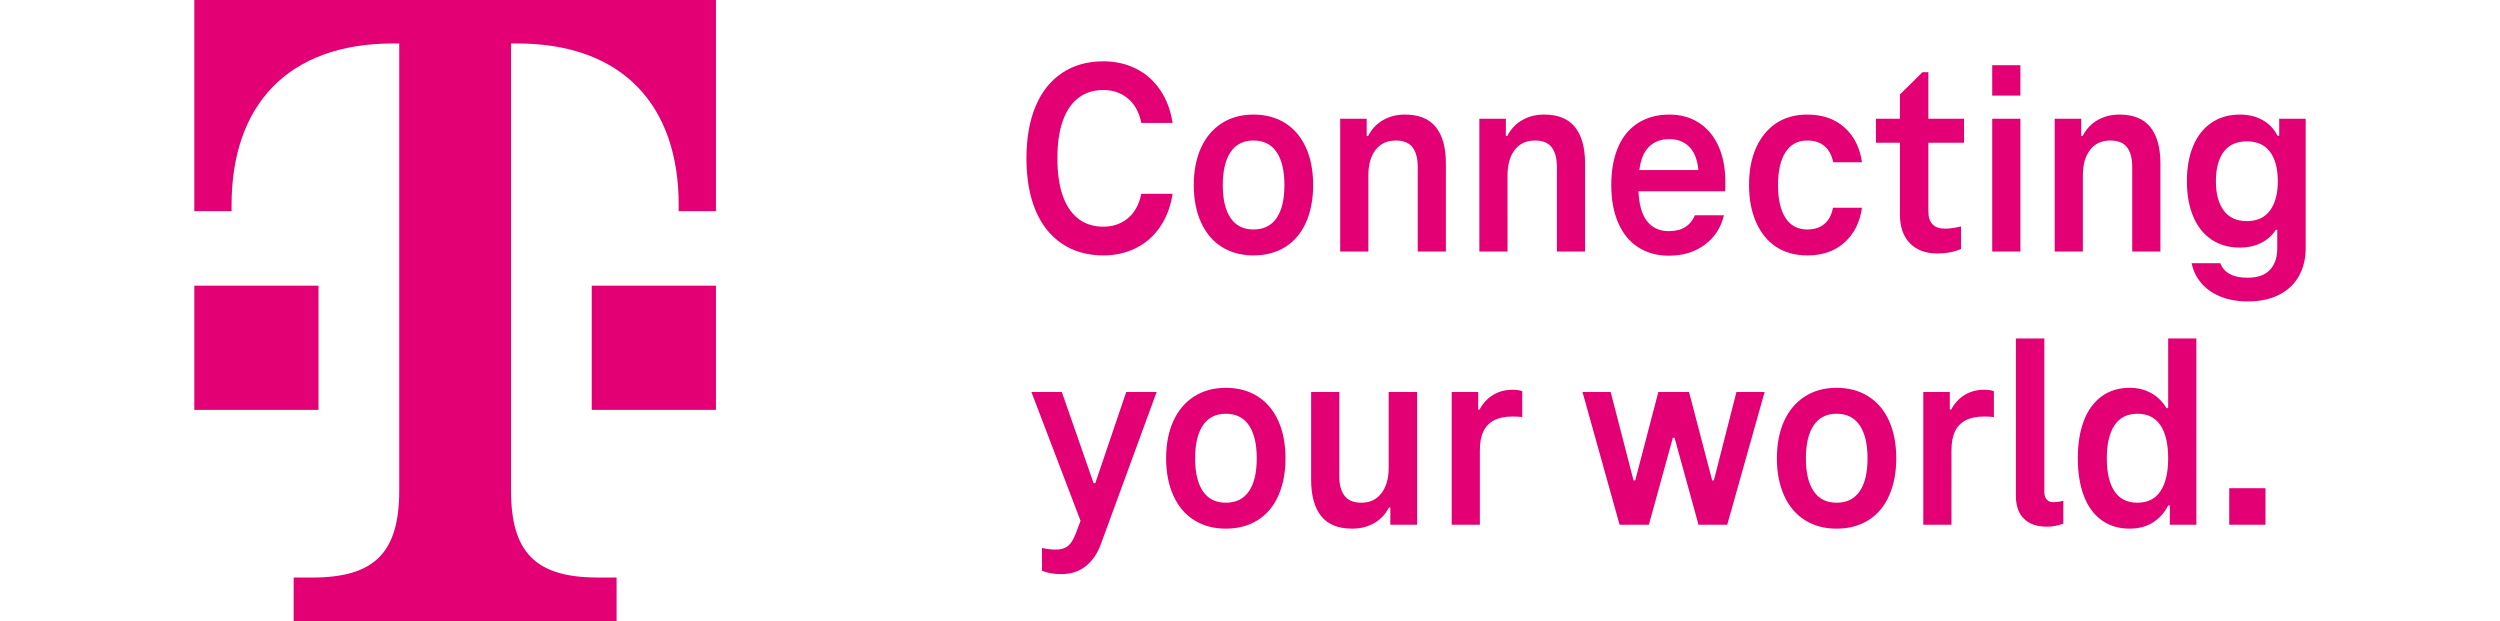
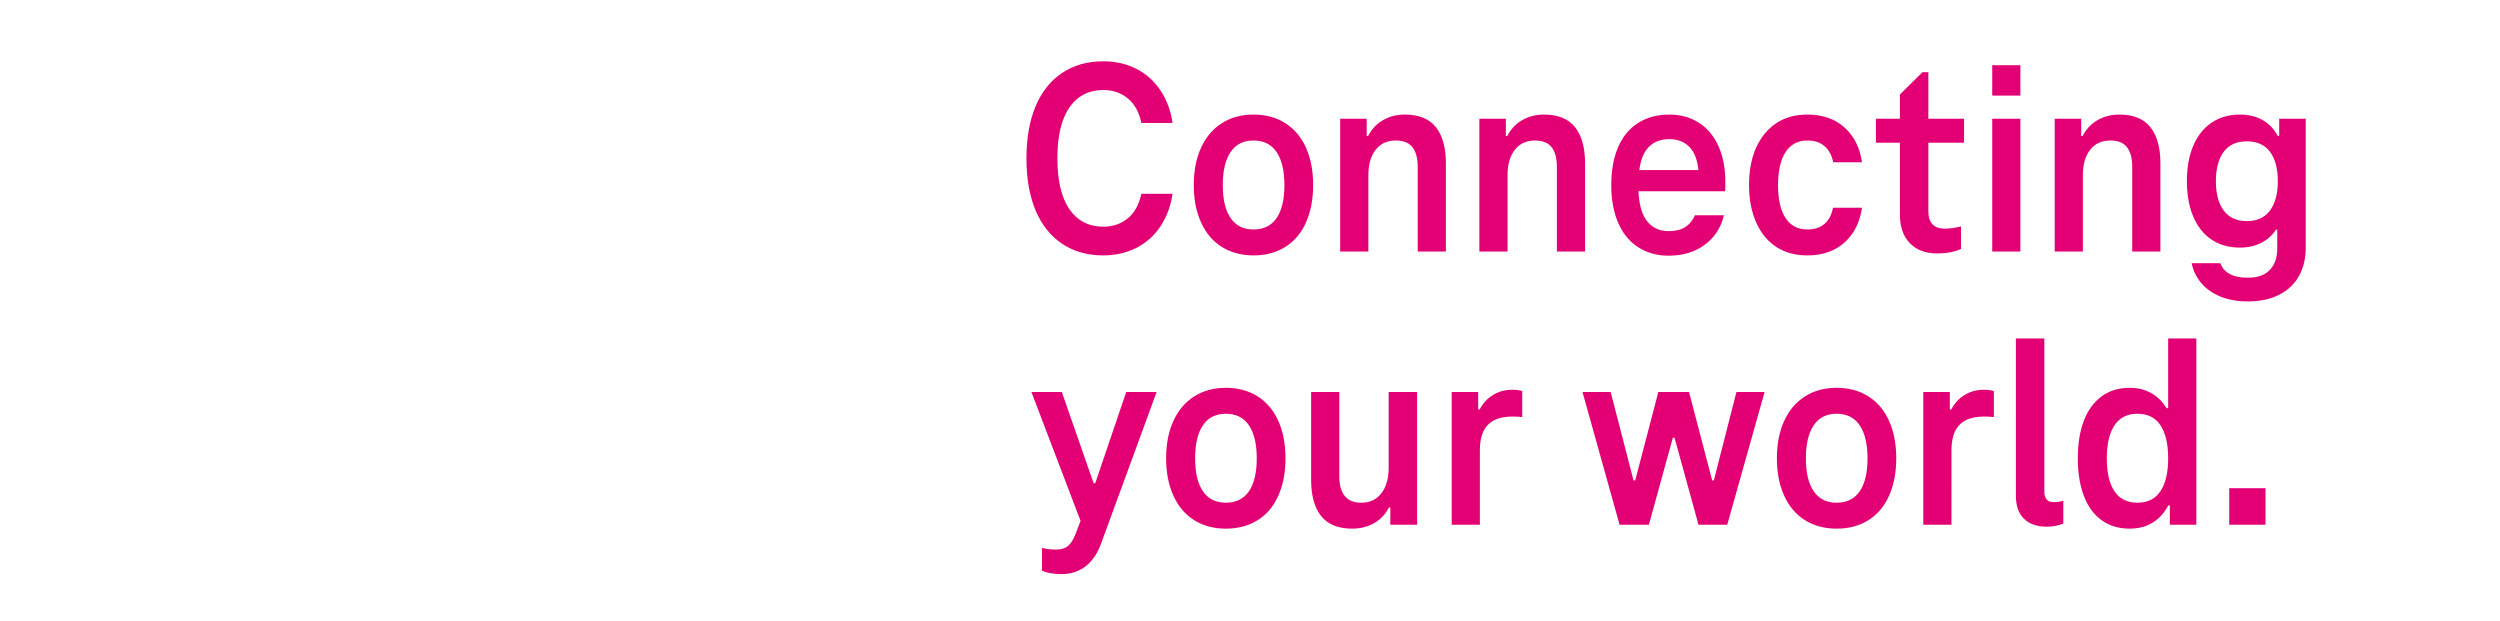
<svg xmlns="http://www.w3.org/2000/svg" version="1.1" x="0px" y="0px" viewBox="0 0 3400 1000" style="enable-background:new 0 0 3400 1000;" xml:space="preserve" width="152.98" height="38" fill="#e20074">
  <style type="text/css">
    .st0{fill:#E20074;}
  </style>
  <g id="Telekom_Logo">
-     <path class="st0" d="M200,660H0V460h200V660z M0,0v340h60v-10c0-160,90-260,260-260h10v720c0,100-40,140-140,140h-30v70h520v-70       h-30c-100,0-140-40-140-140V70h10c170,0,260,100,260,260v10h60V0H0z M640,660h200V460H640V660z" />
-   </g>
+     </g>
  <g id="Claim">
    <path class="st0" d="M1712.448,638.413c-14.526-9.277-31.662-13.922-51.423-13.922       c-19.466,0-36.454,4.644-50.973,13.922c-14.526,9.283-25.677,22.455-33.458,39.52       c-7.789,17.066-11.677,37.129-11.677,60.18c0,22.757,3.888,42.742,11.677,59.955       c7.781,17.221,18.932,30.392,33.458,39.522c14.519,9.129,31.507,13.697,50.973,13.697       c19.761,0,36.897-4.568,51.423-13.697c14.519-9.13,25.599-22.301,33.233-39.522       c7.635-17.213,11.452-37.198,11.452-59.955c0-23.051-3.817-43.113-11.452-60.18       C1738.047,660.868,1726.967,647.696,1712.448,638.413z M1698.301,791.107c-8.386,12.28-20.812,18.413-37.275,18.413       c-16.168,0-28.447-6.133-36.826-18.413c-8.386-12.273-12.575-29.936-12.575-52.994       c0-23.051,4.189-40.791,12.575-53.218c8.379-12.421,20.658-18.639,36.826-18.639       c16.463,0,28.89,6.218,37.275,18.639c8.379,12.427,12.575,30.167,12.575,53.218       C1710.876,761.172,1706.68,778.835,1698.301,791.107z M1575.329,312.036c-2.996,20.061-9.585,37.654-19.76,52.77       c-10.183,15.122-23.206,26.651-39.072,34.58c-15.873,7.93-33.388,11.901-52.545,11.901       c-25.753,0-47.983-6.287-66.691-18.862c-18.715-12.574-32.94-30.539-42.665-53.892       C1344.863,315.18,1340,287.335,1340,255c0-32.336,4.863-60.18,14.596-83.533       c9.726-23.354,23.95-41.317,42.665-53.893c18.708-12.575,40.938-18.862,66.691-18.862       c19.157,0,36.672,3.972,52.545,11.901c15.866,7.936,28.89,19.466,39.072,34.581       c10.175,15.122,16.764,32.714,19.76,52.77h-50.299c-3.593-17.361-10.855-30.539-21.781-39.522       c-10.934-8.981-24.027-13.473-39.297-13.473c-15.873,0-29.346,4.267-40.419,12.799       c-11.08,8.533-19.466,20.961-25.15,37.276c-5.69,16.321-8.532,36.307-8.532,59.955       c0,23.655,2.842,43.64,8.532,59.955c5.685,16.322,14.07,28.742,25.15,37.275       c11.073,8.533,24.546,12.8,40.419,12.8c15.27,0,28.363-4.491,39.297-13.474       c10.926-8.981,18.189-22.153,21.781-39.52H1575.329z M2940.573,405h-45.359V191.227h45.359V405z M3041.171,405       h-45.359V191.227h42.665v27.844h2.245c5.685-11.073,13.698-19.606,24.027-25.599       c10.329-5.985,22.076-8.982,35.255-8.982c22.455,0,39.071,6.737,49.85,20.21       c10.779,13.473,16.168,32.94,16.168,58.384V405h-45.359V268.473c0-13.473-2.772-23.872-8.309-31.212       c-5.543-7.334-14.596-11.004-27.17-11.004c-13.775,0-24.554,5.018-32.336,15.045       c-7.789,10.035-11.677,23.732-11.677,41.094V405z M1500.695,631.227h48.952l-89.371,243.862       c-5.691,15.866-13.923,28.069-24.701,36.602c-10.778,8.533-23.957,12.8-39.52,12.8       c-11.979,0-22.308-1.797-30.988-5.39v-36.826c6.884,1.797,14.519,2.694,22.904,2.694       c7.481,0,13.62-1.796,18.413-5.389c4.786-3.593,8.982-10.035,12.575-19.311l8.191-21.541L1348,631.227h48.952       l51.198,146.856h2.694L1500.695,631.227z M2940.573,153.951h-45.359V104.999h45.359V153.951z M1790.223,237.934       c-7.635-17.065-18.715-30.237-33.233-39.52c-14.526-9.277-31.662-13.923-51.423-13.923       c-19.466,0-36.454,4.646-50.973,13.923c-14.526,9.283-25.677,22.455-33.458,39.52       c-7.789,17.066-11.677,37.129-11.677,60.18c0,22.757,3.888,42.742,11.677,59.955       c7.781,17.221,18.932,30.392,33.458,39.522c14.519,9.129,31.507,13.697,50.973,13.697       c19.761,0,36.897-4.568,51.423-13.697c14.519-9.13,25.599-22.301,33.233-39.522       c7.635-17.213,11.452-37.198,11.452-59.955C1801.675,275.062,1797.857,255,1790.223,237.934z M1742.842,351.107       c-8.386,12.28-20.812,18.413-37.275,18.413c-16.168,0-28.447-6.133-36.826-18.413       c-8.386-12.273-12.575-29.936-12.575-52.994c0-23.051,4.189-40.791,12.575-53.218       c8.379-12.421,20.658-18.639,36.826-18.639c16.463,0,28.89,6.218,37.275,18.639       c8.379,12.427,12.575,30.167,12.575,53.218C1755.417,321.172,1751.221,338.835,1742.842,351.107z M2325.315,398.264       c14.069,8.981,30.385,13.473,48.952,13.473c22.75,0,42.062-5.838,57.935-17.515       c15.865-11.677,26.195-27.543,30.987-47.605h-46.706c-3.593,8.385-8.835,14.75-15.719,19.086       c-6.891,4.344-15.719,6.513-26.497,6.513c-15.571,0-27.62-5.909-36.153-17.74       c-7.399-10.253-11.585-25.752-12.568-46.481h139.44c0.295-1.797,0.449-4.042,0.449-6.736v-8.533       c0-21.852-3.67-40.938-11.003-57.261c-7.341-16.315-17.817-28.89-31.438-37.725       c-13.628-8.828-29.57-13.249-47.829-13.249c-19.164,0-35.858,4.491-50.075,13.474       c-14.224,8.981-25.002,22.006-32.335,39.072c-7.341,17.065-11.004,37.43-11.004,61.077       c0,23.354,3.74,43.641,11.227,60.853C2300.46,376.188,2311.239,389.281,2325.315,398.264z M2375.166,224.012       c15.27,0,27.093,5.389,35.478,16.168c6.152,7.914,9.957,19.151,11.433,33.683h-95.243       c1.923-13.873,5.675-24.665,11.28-32.336C2346.648,229.85,2358.998,224.012,2375.166,224.012z M1999.274,204.7       c10.779,13.473,16.168,32.94,16.168,58.384V405h-45.359V268.473c0-13.473-2.772-23.872-8.309-31.212       c-5.543-7.334-14.596-11.004-27.17-11.004c-13.775,0-24.554,5.018-32.336,15.045       c-7.789,10.035-11.677,23.732-11.677,41.094V405h-45.359V191.227h42.665v27.844h2.245       c5.685-11.073,13.698-19.606,24.027-25.599c10.329-5.985,22.076-8.982,35.255-8.982       C1971.88,184.49,1988.496,191.227,1999.274,204.7z M2882.126,627.635c6.288,0,11.523,0.751,15.719,2.245v41.767       c-3.894-0.597-9.137-0.898-15.719-0.898c-11.979,0-21.858,2.022-29.641,6.064       c-7.789,4.042-13.55,10.034-17.29,17.964c-3.747,7.936-5.614,18.041-5.614,30.314V845h-45.359V631.227h42.665v28.293       h2.245c5.39-10.175,12.646-18.034,21.782-23.577C2860.043,630.406,2870.449,627.635,2882.126,627.635z       M2993.055,808.623c5.684,0,11.227-0.744,16.616-2.246v36.826c-8.385,3.292-17.22,4.94-26.497,4.94       c-15.872,0-28.145-4.267-36.826-12.799c-8.688-8.533-13.023-20.73-13.023-36.602V545h45.809v247.006       c0,5.39,1.27,9.509,3.817,12.351C2985.49,807.205,2988.858,808.623,2993.055,808.623z M2806.294,408.144       c-18.266,0-32.784-5.459-43.562-16.392c-10.779-10.927-16.168-26.42-16.168-46.482V229.85h-38.623v-38.622h38.623       v-39.072l36.377-35.929h9.432v75.001h57.484v38.622h-57.484v110.48c0,9.284,2.245,16.245,6.736,20.884       c4.491,4.646,11.073,6.961,19.761,6.961c7.782,0,16.462-1.193,26.048-3.593v36.377       C2834.139,405.744,2821.262,408.144,2806.294,408.144z M3357.335,191.227v27.395h-2.694       c-5.39-10.778-13.326-19.157-23.803-25.149c-10.483-5.985-22.757-8.982-36.826-8.982       c-17.67,0-32.94,4.421-45.809,13.249c-12.877,8.835-22.68,21.262-29.416,37.275       c-6.737,16.02-10.105,34.96-10.105,56.812c0,21.557,3.368,40.419,10.105,56.587       c6.736,16.168,16.539,28.595,29.416,37.275c12.869,8.688,28.139,13.024,45.809,13.024       c12.869,0,24.321-2.541,34.356-7.635c10.027-5.088,17.887-12.126,23.577-21.108h2.246v30.09       c0,14.666-3.972,26.195-11.901,34.581c-7.936,8.379-19.838,12.575-35.704,12.575       c-11.979,0-21.634-2.022-28.967-6.064c-7.34-4.042-12.351-9.81-15.045-17.29h-46.258       c2.394,11.677,7.41,22.153,15.045,31.438c7.635,9.276,17.888,16.616,30.764,22.006       c12.87,5.389,27.69,8.084,44.461,8.084c19.761,0,36.672-3.593,50.749-10.778       c14.069-7.186,24.7-17.291,31.886-30.314C3396.407,431.272,3400,416.375,3400,399.61V191.227H3357.335z       M3342.515,338.982c-8.386,11.382-20.814,17.065-37.275,17.065c-16.47,0-28.898-5.684-37.275-17.065       c-8.386-11.375-12.575-27.094-12.575-47.156c0-20.356,4.189-36.152,12.575-47.38       c8.378-11.229,20.806-16.842,37.275-16.842c16.462,0,28.89,5.613,37.275,16.842       c8.378,11.227,12.574,27.023,12.574,47.38C3355.089,311.889,3350.893,327.607,3342.515,338.982z M3178.536,657.275       h-2.694c-5.993-10.175-14.077-18.189-24.252-24.027c-10.182-5.838-21.858-8.757-35.03-8.757       c-17.669,0-32.784,4.644-45.359,13.922c-12.574,9.283-22.083,22.385-28.518,39.296       c-6.442,16.919-9.656,37.052-9.656,60.404c0,23.059,3.214,43.114,9.656,60.18       c6.435,17.066,15.943,30.167,28.518,39.297c12.575,9.129,27.69,13.697,45.359,13.697       c14.371,0,26.792-3.298,37.275-9.88c10.477-6.582,18.708-15.719,24.701-27.395h2.694V845h42.665V545h-45.359V657.275z       M3166.186,790.883c-8.238,12.428-20.589,18.638-37.051,18.638c-16.47,0-28.819-6.133-37.051-18.413       c-8.238-12.273-12.351-29.936-12.351-52.994c0-23.051,4.112-40.791,12.351-53.218       c8.231-12.421,20.581-18.639,37.051-18.639c16.462,0,28.812,6.218,37.051,18.639       c8.231,12.427,12.351,30.167,12.351,53.218C3178.536,760.87,3174.417,778.463,3166.186,790.883z M2695.977,638.413       c-14.526-9.277-31.662-13.922-51.423-13.922c-19.466,0-36.454,4.644-50.973,13.922       c-14.526,9.283-25.677,22.455-33.458,39.52c-7.789,17.066-11.677,37.129-11.677,60.18       c0,22.757,3.888,42.742,11.677,59.955c7.781,17.221,18.932,30.392,33.458,39.522       c14.519,9.129,31.507,13.697,50.973,13.697c19.761,0,36.897-4.568,51.423-13.697       c14.519-9.13,25.599-22.301,33.233-39.522c7.635-17.213,11.452-37.198,11.452-59.955       c0-23.051-3.817-43.113-11.452-60.18C2721.576,660.868,2710.496,647.696,2695.977,638.413z M2681.83,791.107       c-8.386,12.28-20.812,18.413-37.275,18.413c-16.168,0-28.447-6.133-36.826-18.413       c-8.386-12.273-12.575-29.936-12.575-52.994c0-23.051,4.189-40.791,12.575-53.218       c8.379-12.421,20.658-18.639,36.826-18.639c16.463,0,28.89,6.218,37.275,18.639       c8.379,12.427,12.575,30.167,12.575,53.218C2694.405,761.172,2690.209,778.835,2681.83,791.107z M1923.298,631.227       h45.809V845h-43.114v-27.845h-2.245c-5.691,11.081-13.698,19.536-24.027,25.375       c-10.329,5.838-22.083,8.757-35.255,8.757c-22.455,0-39.071-6.736-49.85-20.209       c-10.778-13.474-16.168-32.932-16.168-58.384V631.227h45.359v136.078c0,13.473,2.842,23.879,8.533,31.212       c5.684,7.341,14.666,11.003,26.946,11.003c13.768,0,24.546-5.087,32.335-15.27       c7.782-10.175,11.677-23.802,11.677-40.868V631.227z M2122.694,627.635c6.288,0,11.523,0.751,15.719,2.245v41.767       c-3.894-0.597-9.137-0.898-15.719-0.898c-11.979,0-21.858,2.022-29.641,6.064       c-7.789,4.042-13.55,10.034-17.29,17.964c-3.747,7.936-5.614,18.041-5.614,30.314V845H2024.79V631.227h42.665v28.293       h2.245c5.39-10.175,12.646-18.034,21.782-23.577C2100.611,630.406,2111.018,627.635,2122.694,627.635z       M2194.182,405V268.473c0-13.473-2.772-23.872-8.309-31.212c-5.543-7.334-14.596-11.004-27.17-11.004       c-13.775,0-24.554,5.018-32.336,15.045c-7.789,10.035-11.677,23.732-11.677,41.094V405h-45.359V191.227h42.665       v27.844h2.245c5.685-11.073,13.698-19.606,24.027-25.599c10.329-5.985,22.076-8.982,35.255-8.982       c22.455,0,39.071,6.737,49.85,20.21c10.779,13.473,16.168,32.94,16.168,58.384V405H2194.182z M2483.327,631.227       h45.359L2468.507,845h-46.258l-38.622-140.12h-2.695L2342.31,845h-47.156l-59.73-213.773h45.359l36.826,142.365       h2.695l37.275-142.365h49.401l37.275,142.365h2.694L2483.327,631.227z M2547.394,397.59       c-13.922-9.13-24.7-22.301-32.335-39.522c-7.635-17.213-11.452-37.198-11.452-59.955       c0-23.352,3.817-43.485,11.452-60.404c7.635-16.911,18.413-30.013,32.335-39.296       c13.922-9.277,30.609-13.923,50.075-13.923c24.546,0,44.531,6.961,59.955,20.884       c15.417,13.922,24.77,32.56,28.068,55.913h-46.257c-2.4-11.375-7.116-20.055-14.148-26.048       c-7.038-5.986-16.244-8.982-27.619-8.982c-15.27,0-26.946,6.218-35.03,18.639       c-8.084,12.427-12.126,30.167-12.126,53.218c0,23.059,4.042,40.722,12.126,52.994       c8.084,12.28,19.761,18.413,35.03,18.413c11.375,0,20.581-2.989,27.619-8.981       c7.031-5.986,11.6-14.666,13.698-26.048h46.706c-3.298,23.354-12.651,41.991-28.068,55.913       c-15.424,13.922-35.409,20.883-59.955,20.883C2578.003,411.287,2561.315,406.719,2547.394,397.59z M3276.887,845       v-58.832h58.383V845H3276.887z" />
  </g>
</svg>